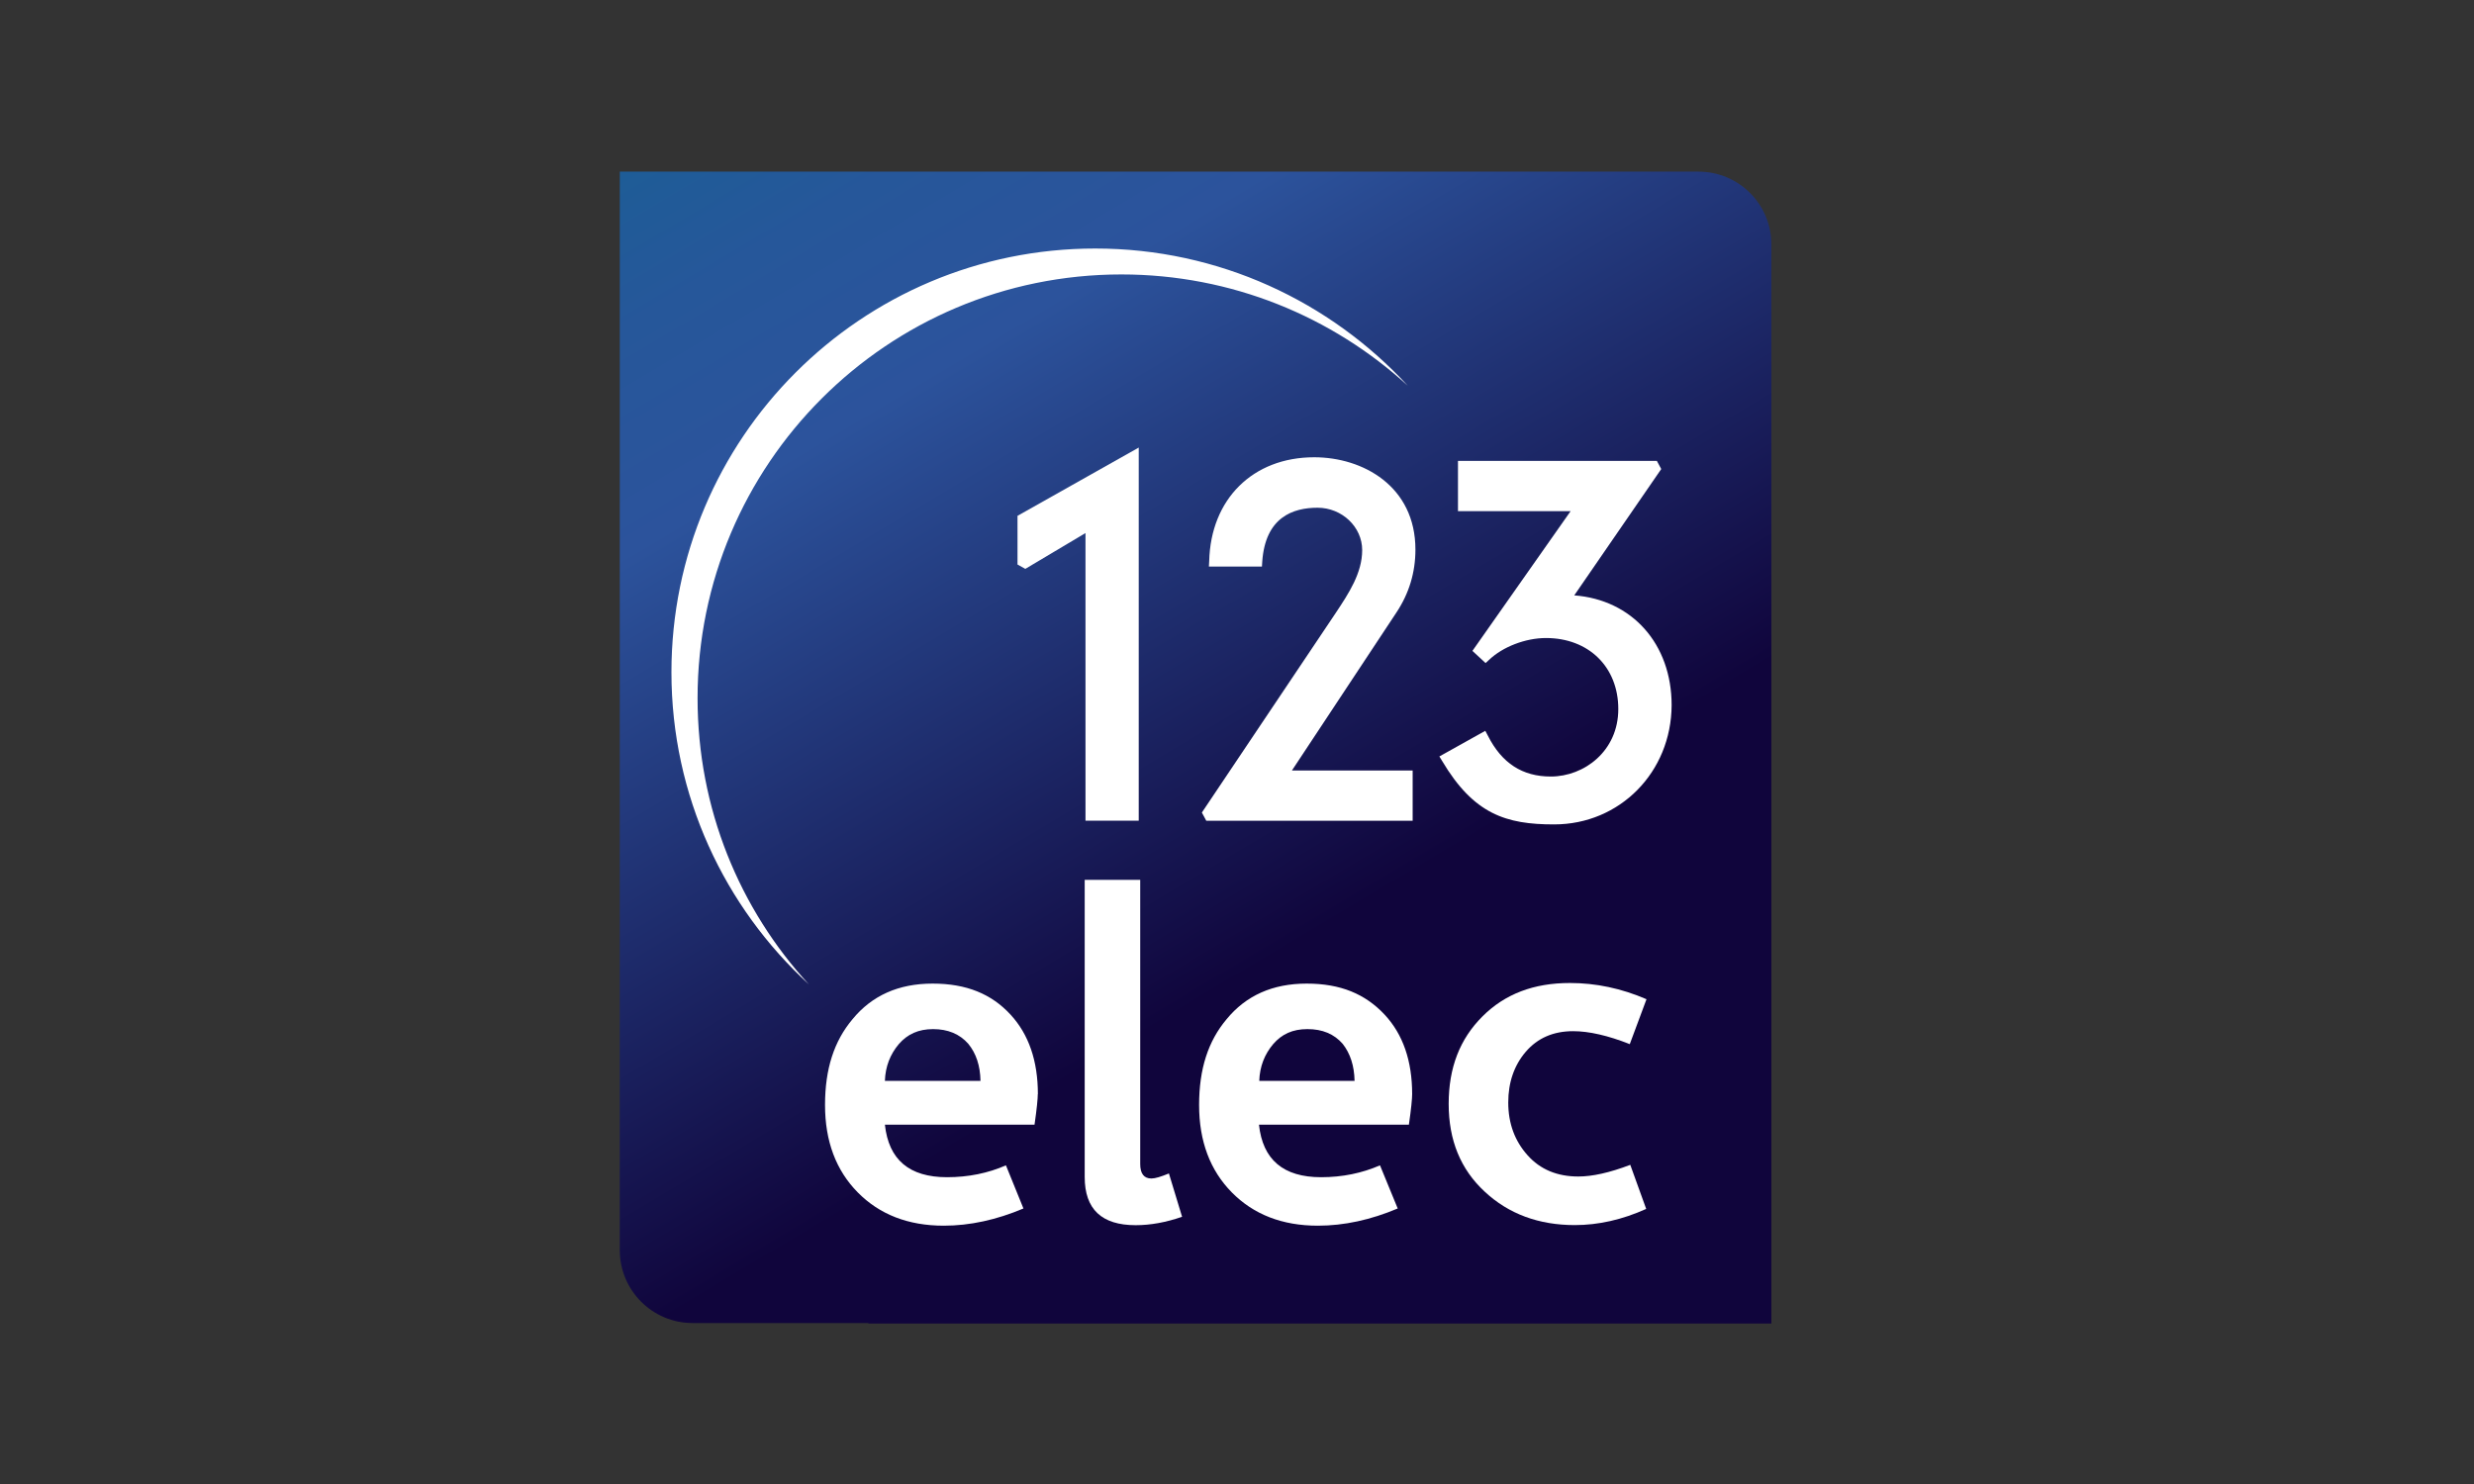
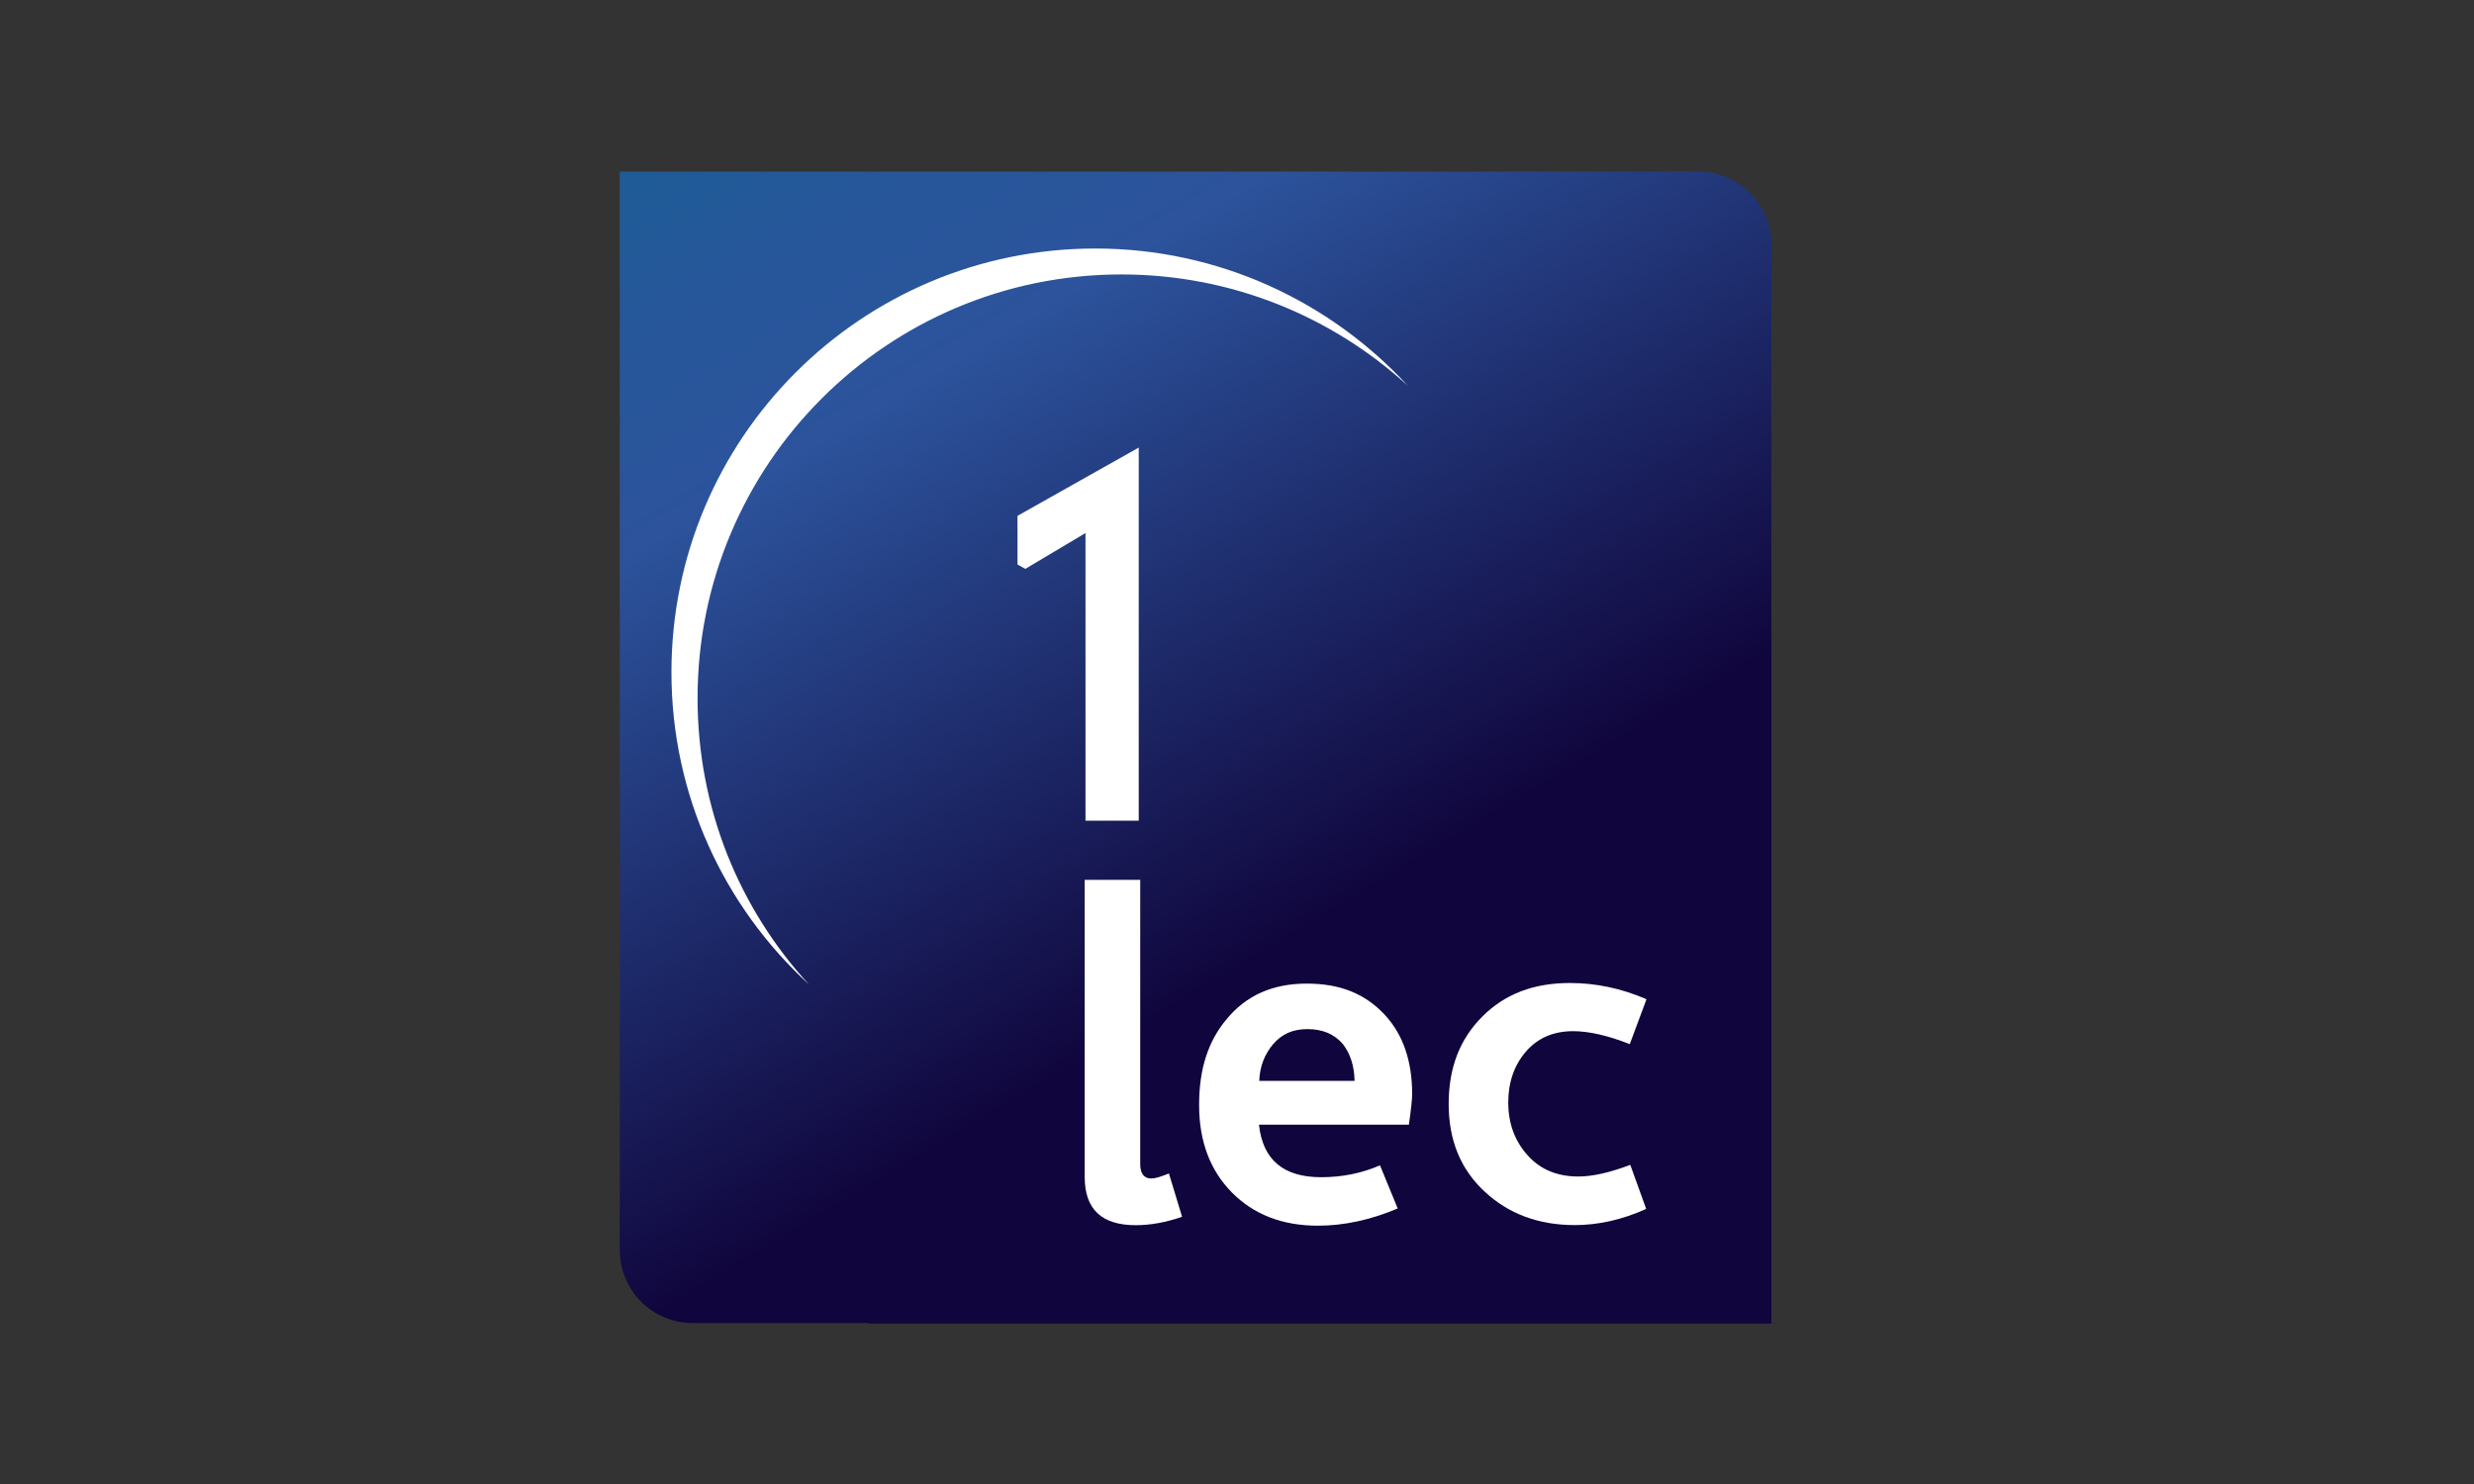
<svg xmlns="http://www.w3.org/2000/svg" id="Calque_1" viewBox="0 0 250 150">
  <rect x="0" y="0" width="250" height="150" fill="#333333" stroke="none" />
  <defs>
    <style>.cls-1{fill:#fff;}.cls-2{fill:url(#Dégradé_sans_nom_2);}</style>
    <linearGradient id="Dégradé_sans_nom_2" x1="59.64" y1="1281.06" x2="184.72" y2="1071.27" gradientTransform="translate(0 1254) scale(1 -1)" gradientUnits="userSpaceOnUse">
      <stop offset="0" stop-color="#016f8b" />
      <stop offset=".1" stop-color="#156293" />
      <stop offset=".22" stop-color="#26579a" />
      <stop offset=".3" stop-color="#2c539c" />
      <stop offset=".58" stop-color="#10053c" />
    </linearGradient>
  </defs>
  <path class="cls-2" d="m179,42.17v-17.46c0-4.05-3.28-7.36-7.36-7.36H62.63v109.02c0,4.05,3.28,7.36,7.36,7.36h17.76v.05h91.25V42.17h0Z" />
  <path class="cls-1" d="m70.49,70.57c0-23.66,19.17-42.83,42.83-42.83,11.15,0,21.33,4.28,28.94,11.25-7.84-8.51-19.1-13.87-31.58-13.87-23.66,0-42.83,19.17-42.83,42.83,0,12.48,5.36,23.74,13.89,31.55-7-7.61-11.25-17.76-11.25-28.94Z" />
-   <path class="cls-1" d="m104.87,110.58c0,.46-.1,1.51-.33,3.1h-15.12c.38,3.54,2.46,5.31,6.28,5.31,2.15,0,4.15-.41,5.95-1.2l1.77,4.36c-2.72,1.15-5.41,1.74-8.05,1.74-3.59,0-6.49-1.13-8.69-3.36s-3.31-5.18-3.31-8.84.92-6.46,2.77-8.66c1.97-2.41,4.67-3.61,8.1-3.61s5.95,1.05,7.87,3.13c1.85,2,2.77,4.69,2.77,8.05Zm-5.79-1.33c-.03-1.54-.44-2.77-1.23-3.74-.87-1-2.08-1.49-3.56-1.49s-2.59.51-3.46,1.51c-.87,1.03-1.36,2.26-1.41,3.72h9.66Z" />
  <path class="cls-1" d="m119.45,122.99c-1.61.56-3.18.85-4.69.85-3.43,0-5.15-1.61-5.15-4.87v-30.04h5.61v28.73c0,.97.38,1.46,1.13,1.46.38,0,.97-.18,1.77-.51l1.33,4.38Z" />
  <path class="cls-1" d="m142.7,110.58c0,.46-.1,1.51-.33,3.1h-15.15c.38,3.54,2.46,5.31,6.28,5.31,2.15,0,4.13-.41,5.95-1.2l1.79,4.36c-2.72,1.15-5.41,1.74-8.07,1.74-3.59,0-6.49-1.13-8.69-3.36s-3.31-5.18-3.31-8.84.92-6.46,2.77-8.66c1.97-2.41,4.67-3.61,8.1-3.61s5.92,1.05,7.87,3.13c1.87,2,2.79,4.69,2.79,8.05Zm-5.82-1.33c-.03-1.54-.44-2.77-1.2-3.74-.87-1-2.05-1.49-3.56-1.49s-2.59.51-3.46,1.51c-.87,1.03-1.36,2.26-1.41,3.72h9.64Z" />
  <path class="cls-1" d="m166.36,122.19c-2.44,1.1-4.84,1.64-7.23,1.64-3.64,0-6.69-1.13-9.1-3.38-2.44-2.26-3.64-5.2-3.64-8.87s1.13-6.56,3.41-8.84,5.2-3.38,8.84-3.38c2.61,0,5.2.54,7.74,1.64l-1.69,4.54c-2.2-.87-4.13-1.31-5.72-1.31-2,0-3.59.69-4.79,2.08-1.18,1.38-1.77,3.1-1.77,5.13,0,2.13.67,3.9,1.95,5.33,1.28,1.44,3,2.15,5.13,2.15,1.41,0,3.15-.38,5.25-1.18l1.61,4.46Z" />
  <polygon class="cls-1" points="109.69 82.95 109.69 53.88 103.61 57.5 102.82 57.06 102.82 52.14 115.07 45.24 115.07 82.95 109.69 82.95" />
-   <path class="cls-1" d="m121.89,82.95l-.44-.82,13.51-20.15c1.33-2,2.69-4.05,2.69-6.38s-2.03-4.28-4.51-4.28-5.28.95-5.59,5.46l-.03.49h-5.36l.03-.54c.15-6.28,4.41-10.51,10.61-10.51,4.92,0,10.23,2.92,10.23,9.33,0,2.31-.64,4.43-1.92,6.36l-10.56,15.97h12.2v5.08h-20.87Z" />
-   <path class="cls-1" d="m157.03,83.33c-4.84,0-8.1-1.03-11.3-6.41l-.28-.46,4.64-2.59.26.49c1.41,2.79,3.49,4.13,6.36,4.13,3.36,0,6.82-2.56,6.82-6.82s-3-7.18-7.31-7.18c-2.08,0-4.38.9-5.74,2.2l-.36.33-1.33-1.23,9.92-14.12h-11.38v-5.08h20.1l.44.82-8.79,12.77c5.84.44,9.84,4.9,9.84,11.1-.03,6.77-5.23,12.05-11.87,12.05Z" />
</svg>